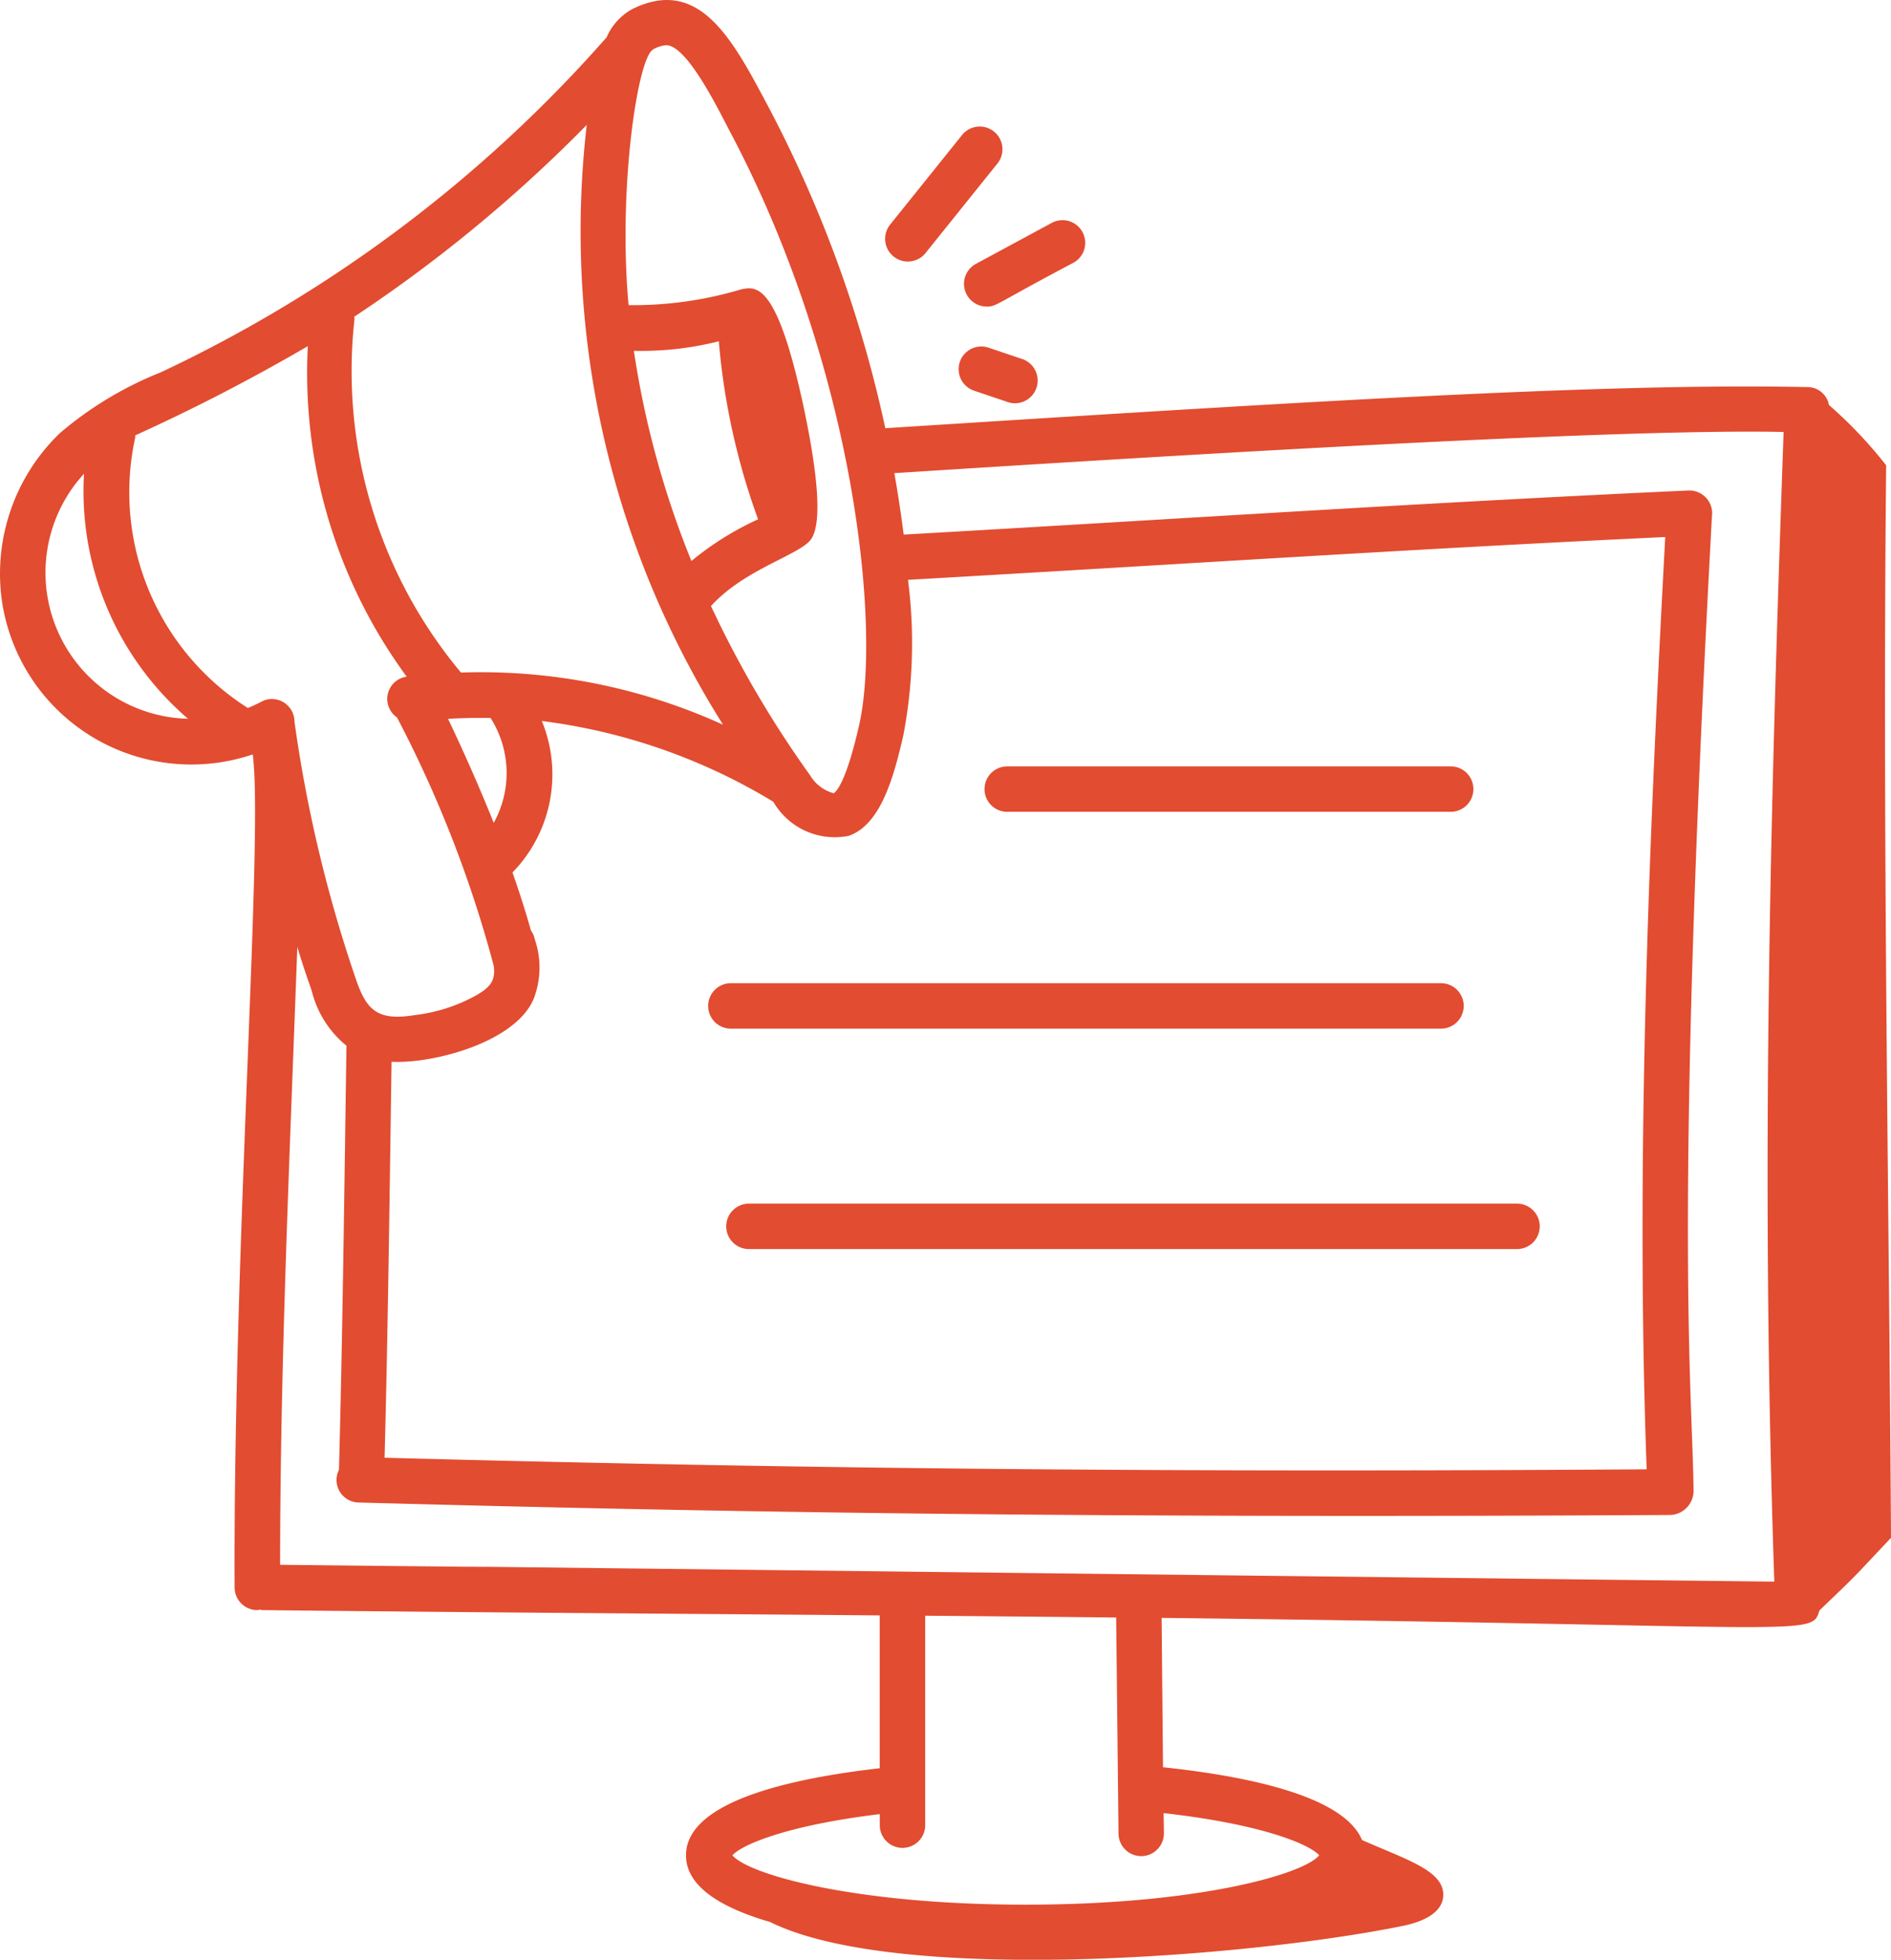
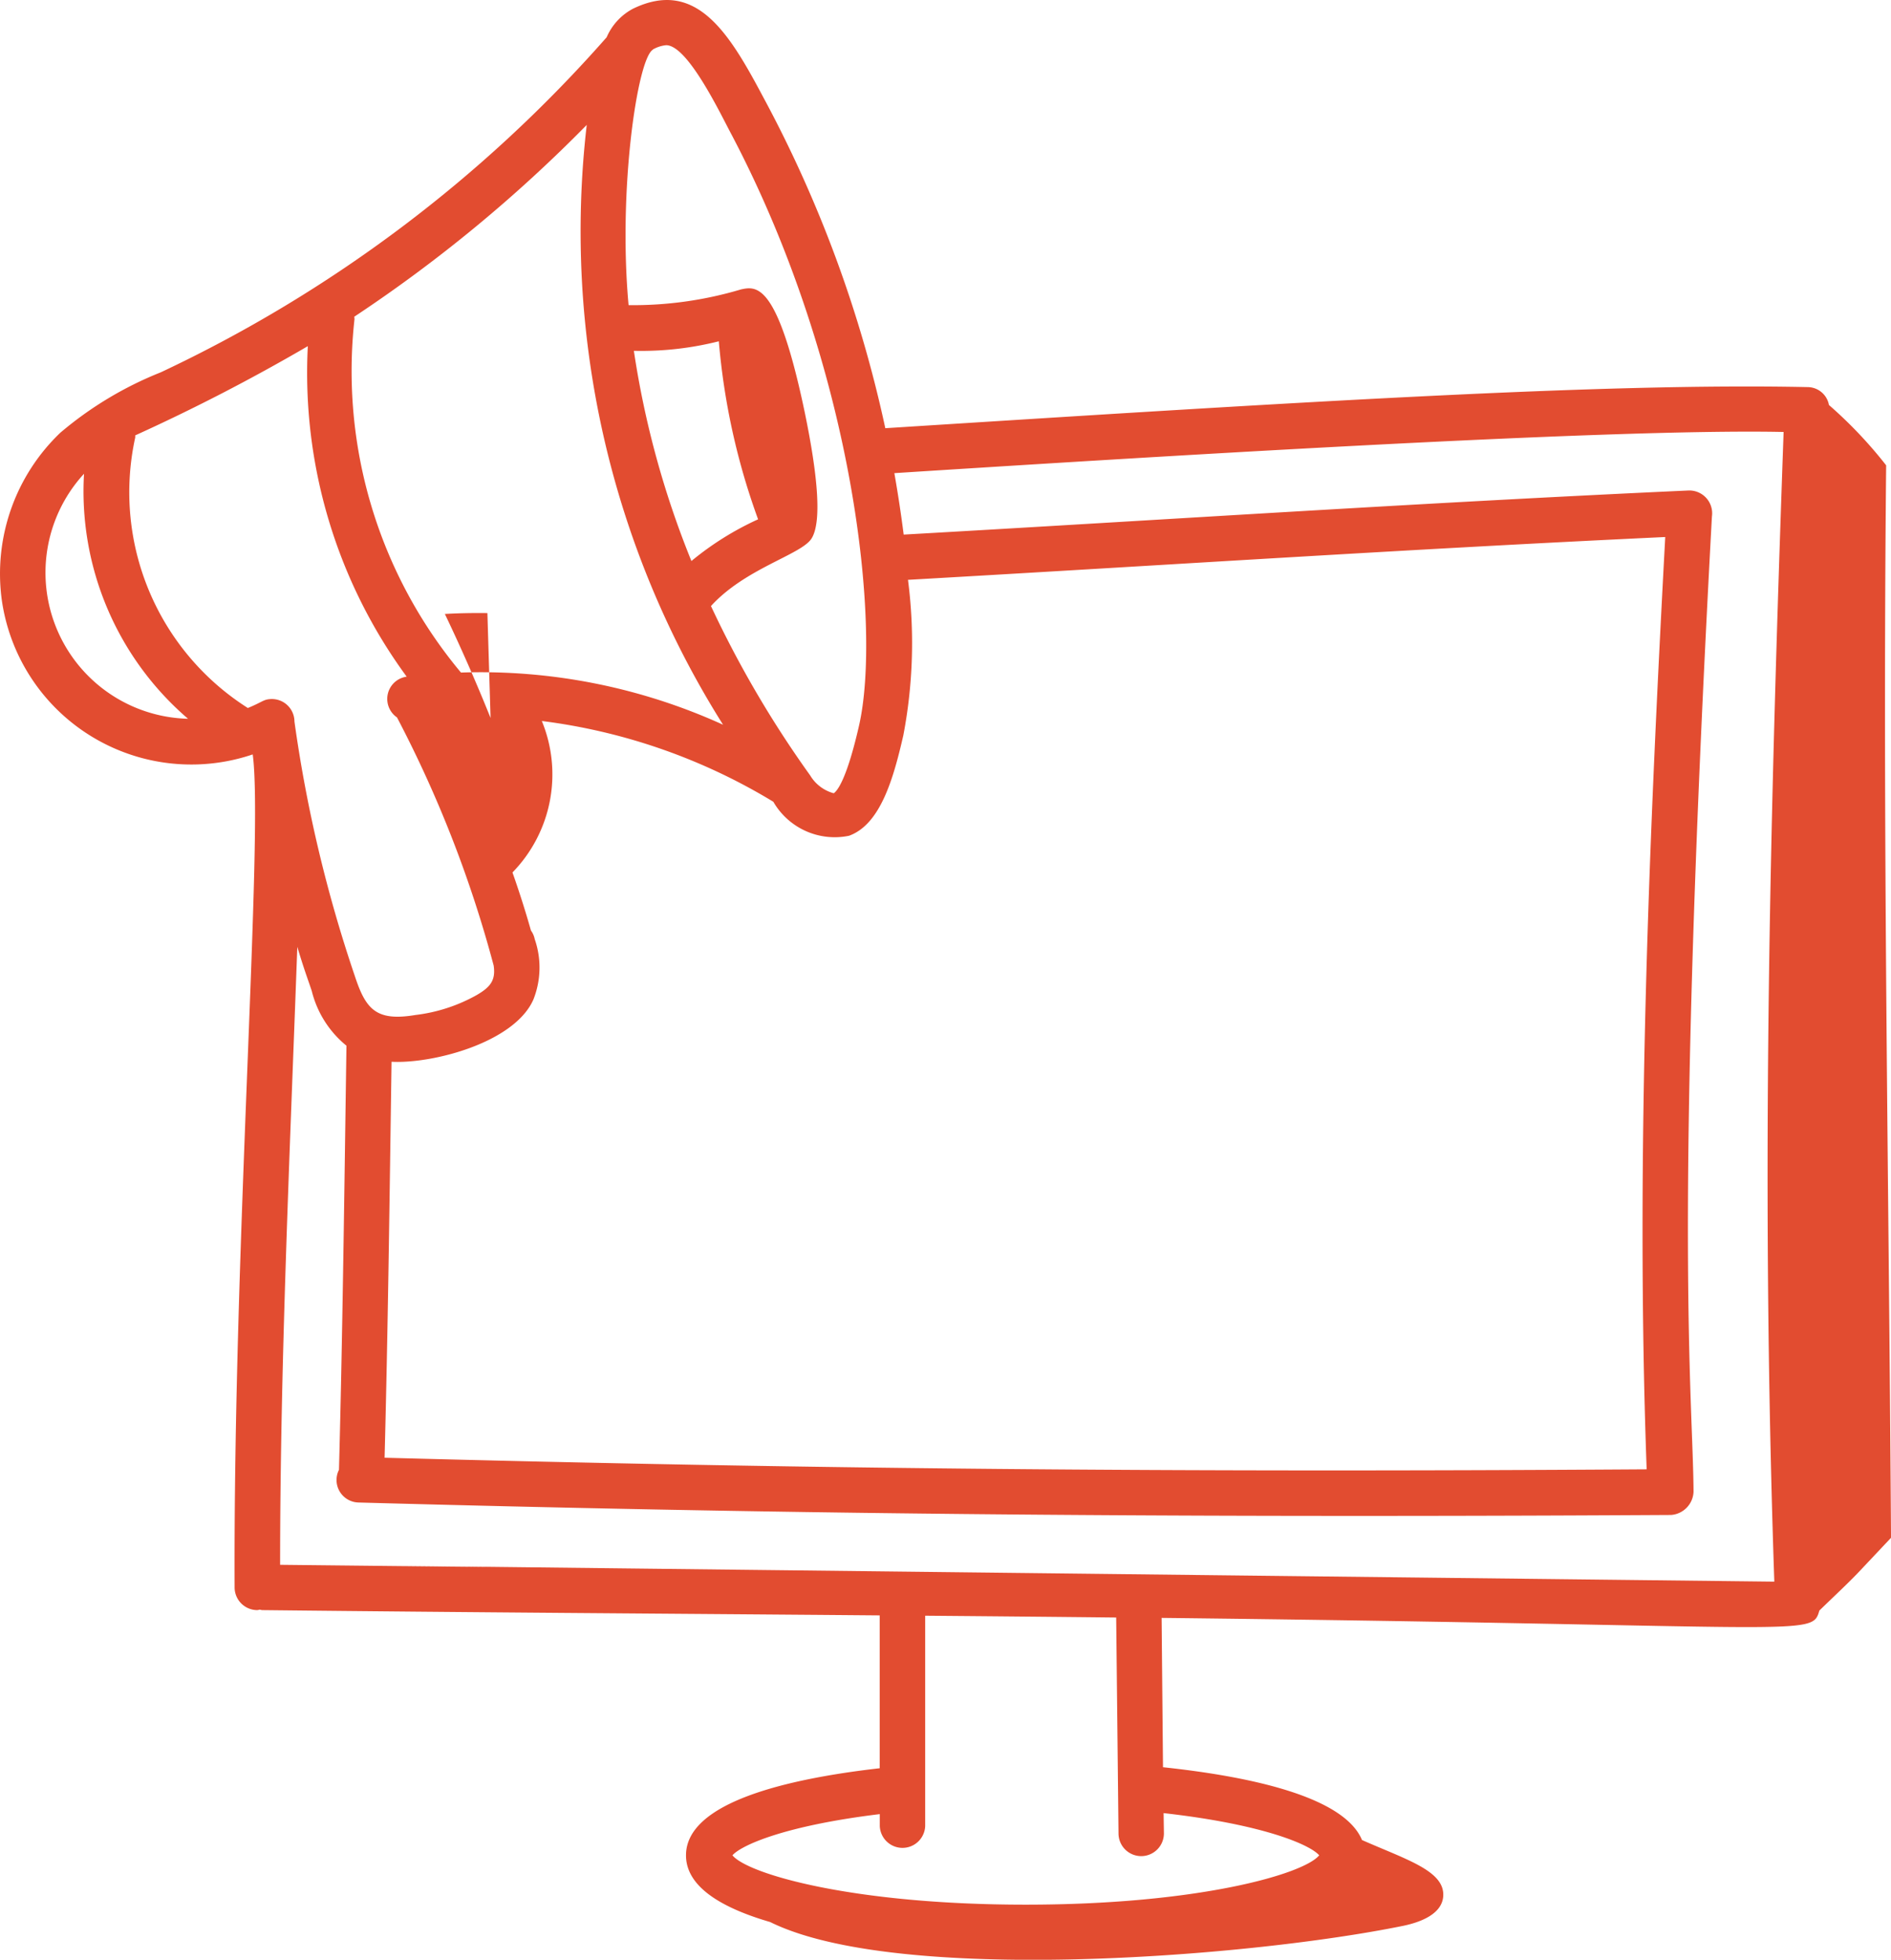
<svg xmlns="http://www.w3.org/2000/svg" width="56.187" height="58.225" viewBox="0 0 56.187 58.225">
  <g id="digital-marketing" transform="translate(-5.266 -4.132)">
-     <path id="Path_1397" data-name="Path 1397" d="M61.309,17.957a13.042,13.042,0,0,0-1.7-1.793.647.647,0,0,0-.63-.531c-6.071-.13-15.22.447-27.408,1.221A37.255,37.255,0,0,0,27.918,6.97c-1-1.88-1.981-3.482-3.846-2.578a1.738,1.738,0,0,0-.781.848,40.7,40.7,0,0,1-13.248,9.954A10.747,10.747,0,0,0,7.06,16.987a5.792,5.792,0,0,0-1.74,4.977,5.689,5.689,0,0,0,7.455,4.582c.322,2.376-.581,14.569-.538,24.751a.675.675,0,0,0,.675.672h0a.5.5,0,0,0,.073-.015.476.476,0,0,0,.071.015c6.37.07,11.555.1,18.349.157v4.541c-2.757.314-5.756,1.016-5.756,2.588,0,.938,1.065,1.563,2.5,1.981,3.757,1.858,14.154,1.059,18.8.115.527-.108,1.17-.353,1.2-.89.04-.746-1.092-1.077-2.414-1.661-.54-1.3-3.359-1.891-5.913-2.163L39.781,52.2c19.339.219,19.315.576,19.543-.217.426-.416.9-.851,1.263-1.243l.867-.92c-.069-11.036-.255-20.831-.145-31.867ZM54.193,47.786c-14,.093-24.982-.009-37.5-.344.1-3.8.146-7.564.207-11.765,1.225.065,3.657-.569,4.216-1.852a2.575,2.575,0,0,0,.038-1.791.659.659,0,0,0-.112-.256q-.247-.871-.549-1.725a4.17,4.17,0,0,0,.872-4.5,17.45,17.45,0,0,1,6.879,2.4,2.106,2.106,0,0,0,2.248,1.01c.937-.337,1.322-1.708,1.614-2.981a14.6,14.6,0,0,0,.139-4.623c8.147-.464,14.773-.908,22.5-1.272-.46,8.563-.893,18.35-.552,27.7ZM19.842,25.463a3.049,3.049,0,0,1,.094,3.116q-.629-1.567-1.358-3.09c.427-.025.847-.031,1.264-.026ZM24.659,5.606a.973.973,0,0,1,.4-.131c.65,0,1.633,2.08,1.946,2.661C30.666,15.1,31.457,22.793,30.788,25.7c-.372,1.628-.657,1.941-.75,2a1.171,1.171,0,0,1-.7-.531,31.5,31.5,0,0,1-2.947-5.031c1.018-1.12,2.671-1.522,2.984-2,.293-.45.225-1.716-.2-3.766h0c-.81-3.861-1.432-3.74-1.893-3.641a11.22,11.22,0,0,1-3.339.467c-.315-3.427.261-7.317.721-7.589Zm1.965,8.664a20.434,20.434,0,0,0,1.167,5.291A8.864,8.864,0,0,0,25.81,20.8,27.3,27.3,0,0,1,24.1,14.555a9.406,9.406,0,0,0,2.527-.284ZM22.7,7.84a27.5,27.5,0,0,0,4.05,17.824,17.367,17.367,0,0,0-7.787-1.55,13.965,13.965,0,0,1-3.164-10.5.629.629,0,0,0-.007-.072,42.87,42.87,0,0,0,6.909-5.7Zm-8.288,6.58a15.248,15.248,0,0,0,2.938,9.816.667.667,0,0,0-.288,1.211,35.556,35.556,0,0,1,2.872,7.371c.067.45-.11.648-.51.881a4.909,4.909,0,0,1-1.815.589c-1.159.193-1.47-.162-1.794-1.14a41.14,41.14,0,0,1-1.8-7.578.671.671,0,0,0-.739-.666c-.193.018-.228.092-.646.263A7.592,7.592,0,0,1,9.284,17.13c0-.022,0-.042,0-.063a56.35,56.35,0,0,0,5.122-2.647Zm-6.65,3.792a8.909,8.909,0,0,0,3.091,7.275A4.343,4.343,0,0,1,7.758,18.212ZM38.5,58.611a.675.675,0,0,0,.675.667h.007a.675.675,0,0,0,.667-.682L39.84,58c2.989.337,4.358.946,4.623,1.254-.452.555-3.578,1.466-8.721,1.466s-8.26-.911-8.713-1.466c.261-.3,1.562-.883,4.378-1.224v.354a.675.675,0,0,0,1.349,0V52.135c1.885.016,3.773.033,5.675.054Zm19.489-7.488c-71.2-.818-22.661-.265-44.4-.5,0-5.958.291-12.286.511-18.36.2.667.27.837.429,1.31A3.035,3.035,0,0,0,15.56,35.2c-.068,4.746-.12,8.778-.222,12.6a.669.669,0,0,0,.581.972c11.844.324,22.858.462,39,.37a.721.721,0,0,0,.667-.69c-.018-2.827-.609-7.7.546-28.972a.678.678,0,0,0-.7-.775c-7.95.363-15.555.871-23.315,1.31Q32,19.1,31.84,18.189c6.765-.43,21.127-1.337,26.422-1.223-.389,11.023-.692,21.961-.276,34.157Z" transform="translate(0 0)" fill="#e24c30" />
-     <path id="Path_1398" data-name="Path 1398" d="M37.523,28.669H50.751a.675.675,0,0,0,0-1.349H37.523A.675.675,0,0,0,37.523,28.669Zm12.888,6.442a.675.675,0,1,0,0-1.349H29.363a.675.675,0,1,0,0,1.349Zm2.258,5.2H29.9a.675.675,0,1,0,0,1.349h22.77a.675.675,0,1,0,0-1.349Zm-17.55-28.24,2.152-2.68a.675.675,0,0,0-1.052-.845l-2.152,2.68A.675.675,0,0,0,35.119,12.072Zm1.819,1.588c.3,0,.255-.078,2.573-1.3a.674.674,0,0,0-.639-1.187L36.617,12.39a.675.675,0,0,0,.321,1.268Zm.057,1.221a.674.674,0,0,0-.432,1.277l.965.326a.675.675,0,1,0,.432-1.277Z" transform="translate(-2.355 -0.418)" fill="#e24c30" />
+     <path id="Path_1397" data-name="Path 1397" d="M61.309,17.957a13.042,13.042,0,0,0-1.7-1.793.647.647,0,0,0-.63-.531c-6.071-.13-15.22.447-27.408,1.221A37.255,37.255,0,0,0,27.918,6.97c-1-1.88-1.981-3.482-3.846-2.578a1.738,1.738,0,0,0-.781.848,40.7,40.7,0,0,1-13.248,9.954A10.747,10.747,0,0,0,7.06,16.987a5.792,5.792,0,0,0-1.74,4.977,5.689,5.689,0,0,0,7.455,4.582c.322,2.376-.581,14.569-.538,24.751a.675.675,0,0,0,.675.672h0a.5.5,0,0,0,.073-.015.476.476,0,0,0,.071.015c6.37.07,11.555.1,18.349.157v4.541c-2.757.314-5.756,1.016-5.756,2.588,0,.938,1.065,1.563,2.5,1.981,3.757,1.858,14.154,1.059,18.8.115.527-.108,1.17-.353,1.2-.89.04-.746-1.092-1.077-2.414-1.661-.54-1.3-3.359-1.891-5.913-2.163L39.781,52.2c19.339.219,19.315.576,19.543-.217.426-.416.9-.851,1.263-1.243l.867-.92c-.069-11.036-.255-20.831-.145-31.867ZM54.193,47.786c-14,.093-24.982-.009-37.5-.344.1-3.8.146-7.564.207-11.765,1.225.065,3.657-.569,4.216-1.852a2.575,2.575,0,0,0,.038-1.791.659.659,0,0,0-.112-.256q-.247-.871-.549-1.725a4.17,4.17,0,0,0,.872-4.5,17.45,17.45,0,0,1,6.879,2.4,2.106,2.106,0,0,0,2.248,1.01c.937-.337,1.322-1.708,1.614-2.981a14.6,14.6,0,0,0,.139-4.623c8.147-.464,14.773-.908,22.5-1.272-.46,8.563-.893,18.35-.552,27.7ZM19.842,25.463q-.629-1.567-1.358-3.09c.427-.025.847-.031,1.264-.026ZM24.659,5.606a.973.973,0,0,1,.4-.131c.65,0,1.633,2.08,1.946,2.661C30.666,15.1,31.457,22.793,30.788,25.7c-.372,1.628-.657,1.941-.75,2a1.171,1.171,0,0,1-.7-.531,31.5,31.5,0,0,1-2.947-5.031c1.018-1.12,2.671-1.522,2.984-2,.293-.45.225-1.716-.2-3.766h0c-.81-3.861-1.432-3.74-1.893-3.641a11.22,11.22,0,0,1-3.339.467c-.315-3.427.261-7.317.721-7.589Zm1.965,8.664a20.434,20.434,0,0,0,1.167,5.291A8.864,8.864,0,0,0,25.81,20.8,27.3,27.3,0,0,1,24.1,14.555a9.406,9.406,0,0,0,2.527-.284ZM22.7,7.84a27.5,27.5,0,0,0,4.05,17.824,17.367,17.367,0,0,0-7.787-1.55,13.965,13.965,0,0,1-3.164-10.5.629.629,0,0,0-.007-.072,42.87,42.87,0,0,0,6.909-5.7Zm-8.288,6.58a15.248,15.248,0,0,0,2.938,9.816.667.667,0,0,0-.288,1.211,35.556,35.556,0,0,1,2.872,7.371c.067.45-.11.648-.51.881a4.909,4.909,0,0,1-1.815.589c-1.159.193-1.47-.162-1.794-1.14a41.14,41.14,0,0,1-1.8-7.578.671.671,0,0,0-.739-.666c-.193.018-.228.092-.646.263A7.592,7.592,0,0,1,9.284,17.13c0-.022,0-.042,0-.063a56.35,56.35,0,0,0,5.122-2.647Zm-6.65,3.792a8.909,8.909,0,0,0,3.091,7.275A4.343,4.343,0,0,1,7.758,18.212ZM38.5,58.611a.675.675,0,0,0,.675.667h.007a.675.675,0,0,0,.667-.682L39.84,58c2.989.337,4.358.946,4.623,1.254-.452.555-3.578,1.466-8.721,1.466s-8.26-.911-8.713-1.466c.261-.3,1.562-.883,4.378-1.224v.354a.675.675,0,0,0,1.349,0V52.135c1.885.016,3.773.033,5.675.054Zm19.489-7.488c-71.2-.818-22.661-.265-44.4-.5,0-5.958.291-12.286.511-18.36.2.667.27.837.429,1.31A3.035,3.035,0,0,0,15.56,35.2c-.068,4.746-.12,8.778-.222,12.6a.669.669,0,0,0,.581.972c11.844.324,22.858.462,39,.37a.721.721,0,0,0,.667-.69c-.018-2.827-.609-7.7.546-28.972a.678.678,0,0,0-.7-.775c-7.95.363-15.555.871-23.315,1.31Q32,19.1,31.84,18.189c6.765-.43,21.127-1.337,26.422-1.223-.389,11.023-.692,21.961-.276,34.157Z" transform="translate(0 0)" fill="#e24c30" />
  </g>
</svg>